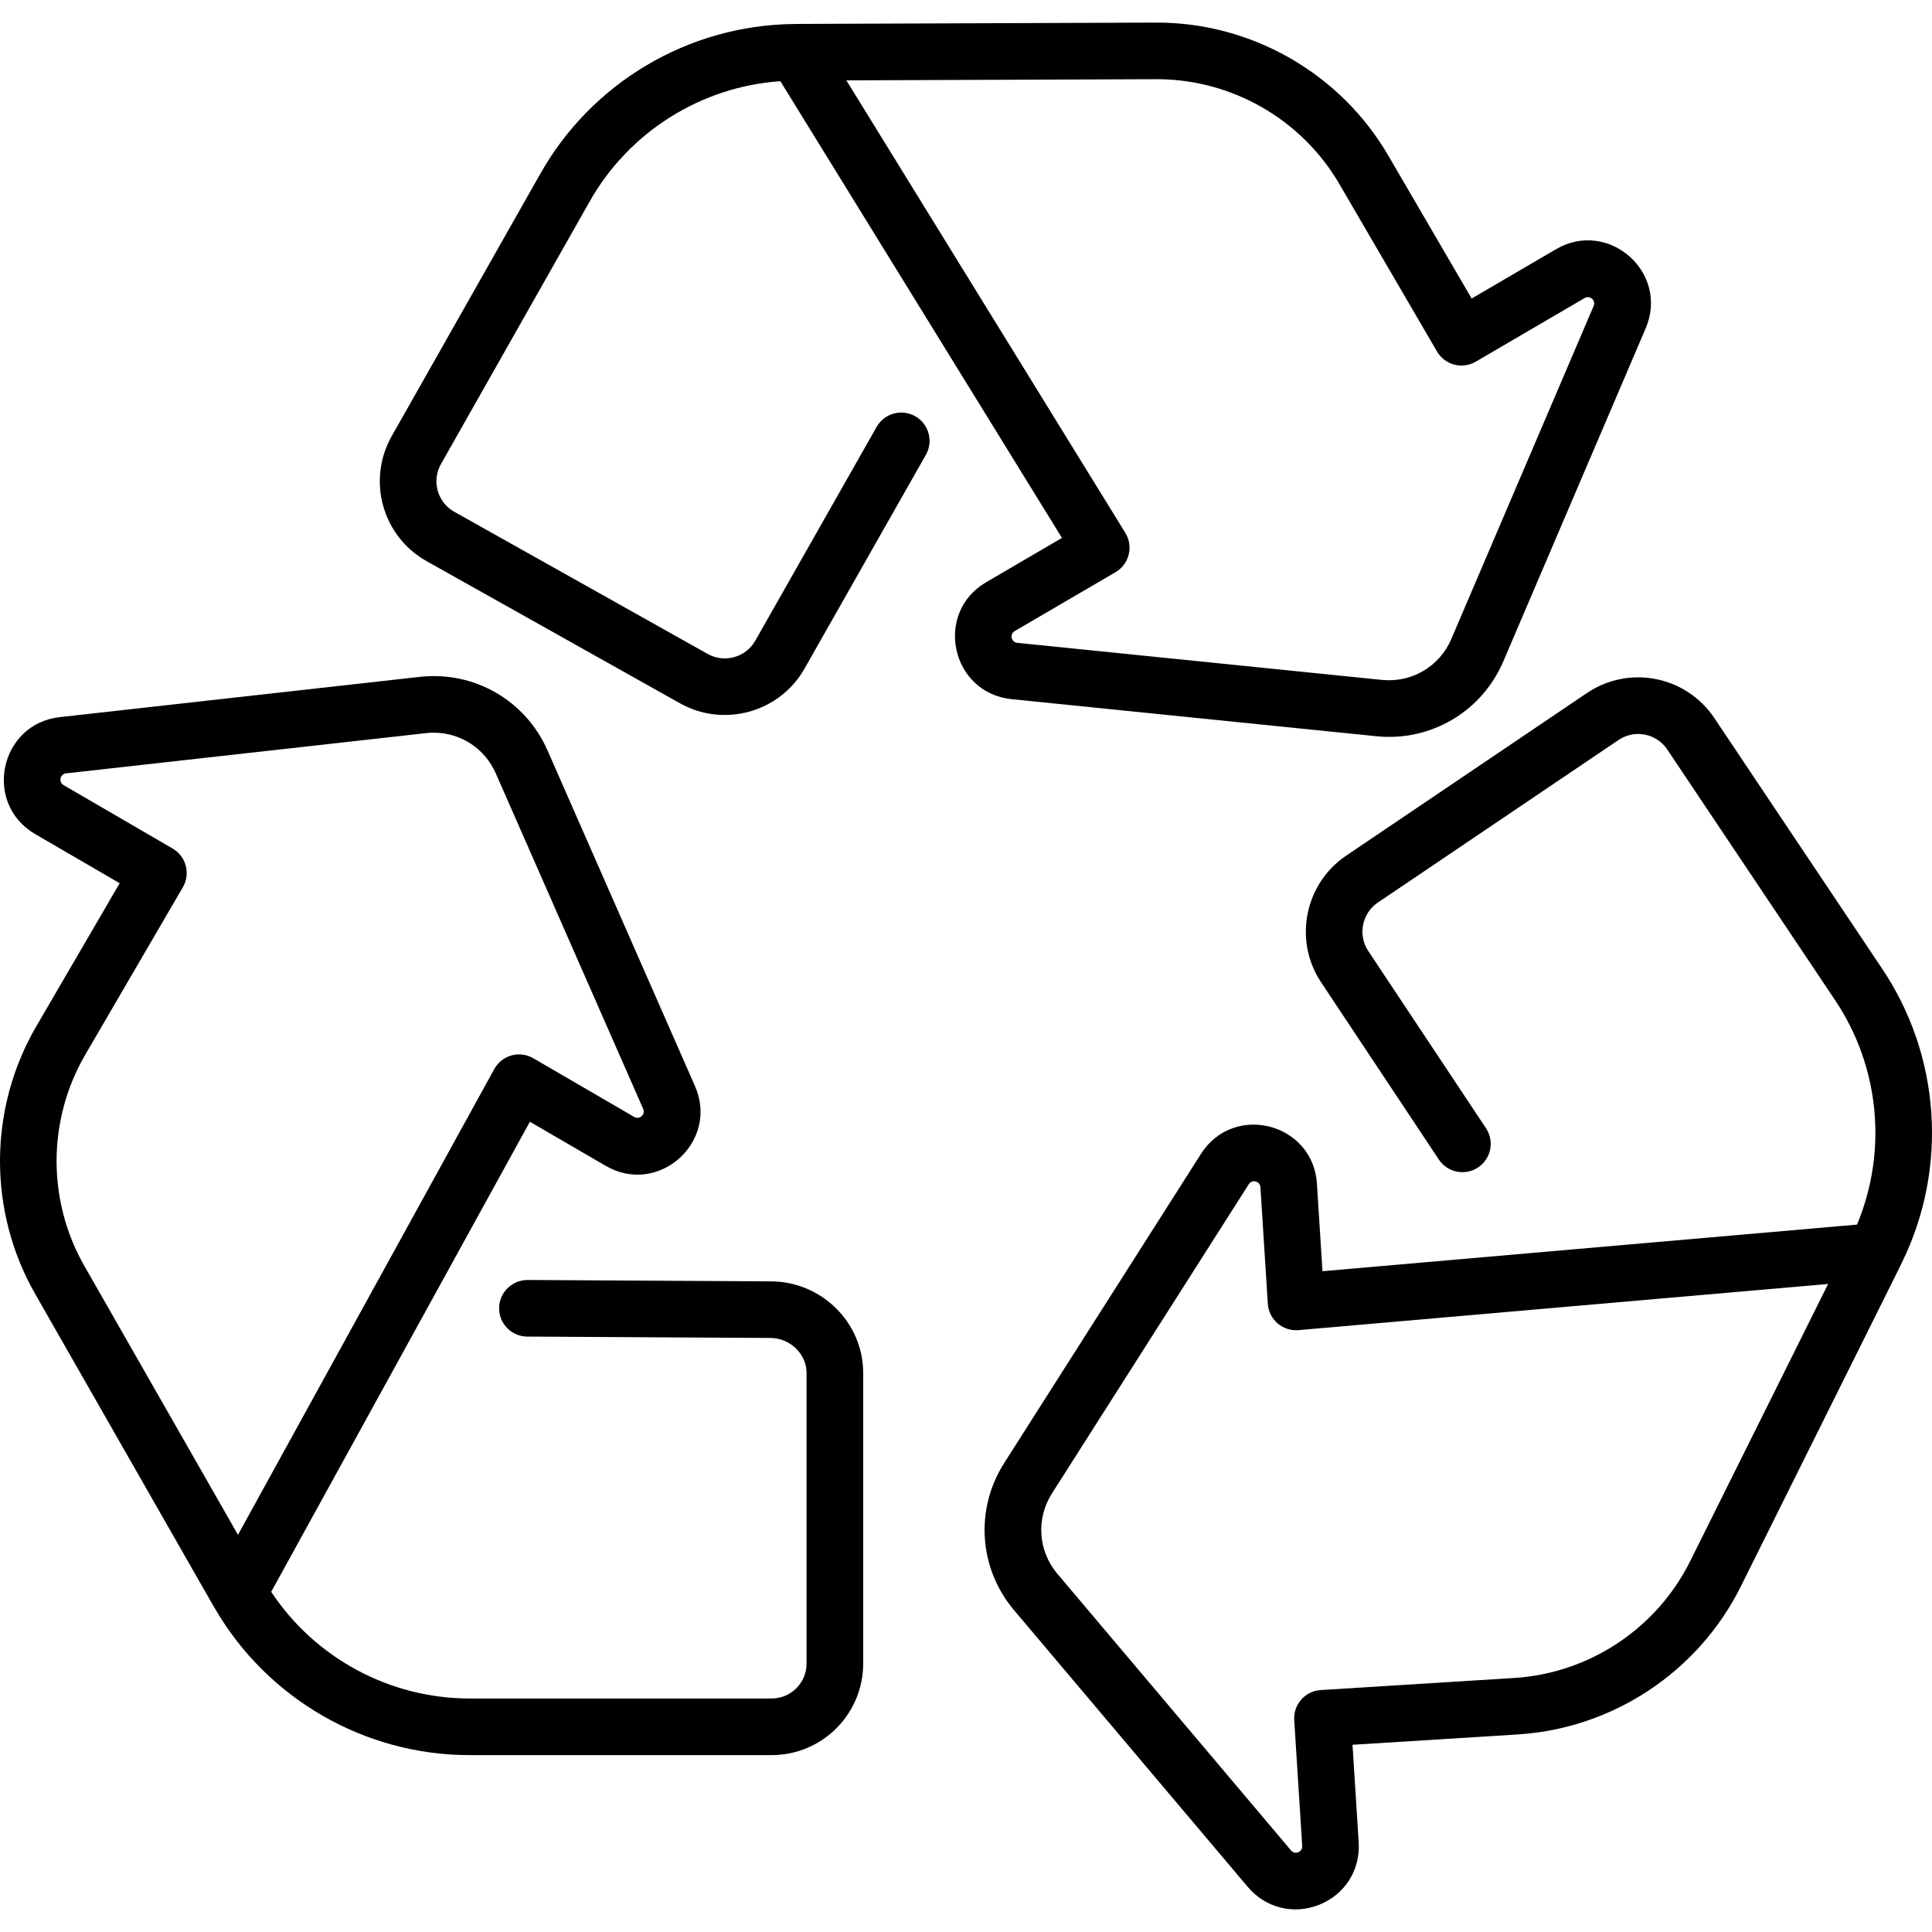
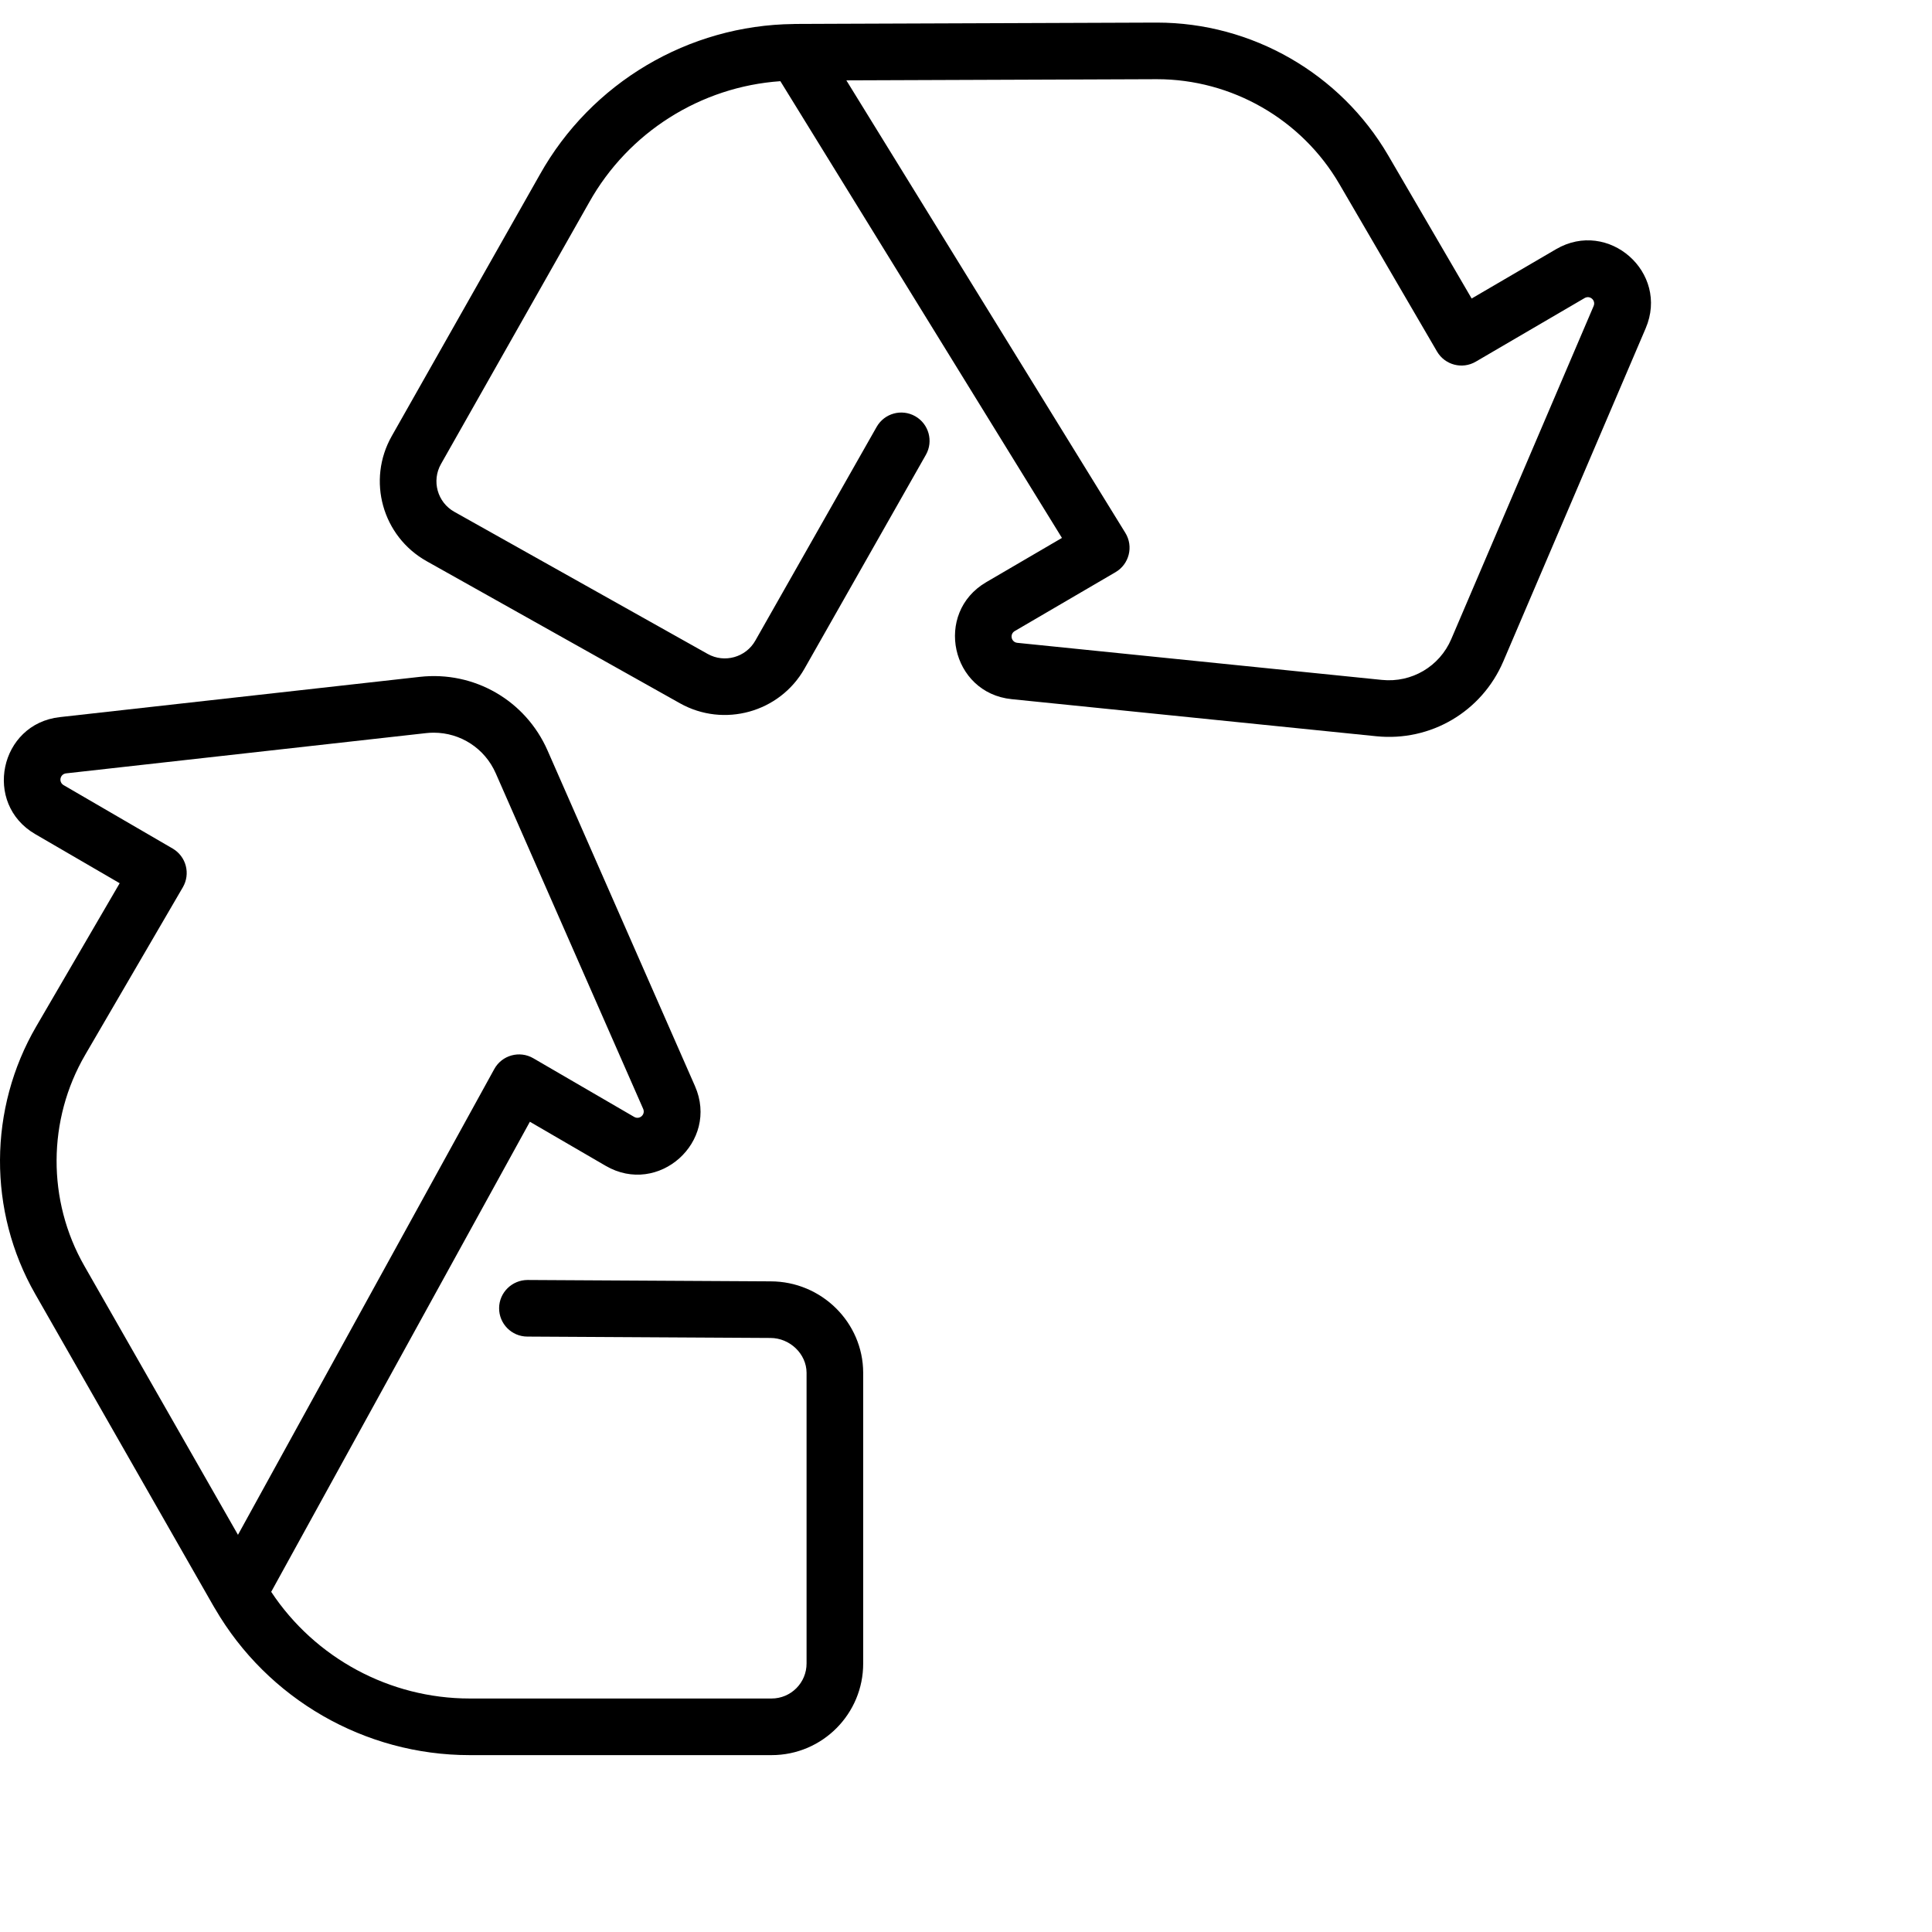
<svg xmlns="http://www.w3.org/2000/svg" enable-background="new 0 0 512 512" viewBox="0 0 512 512">
  <path d="m364.725 195.11c14.437 1.469 27.973-6.513 33.677-19.857l37.72-88.249c6.326-14.802-9.891-29.066-23.759-20.962l-22.361 13.067-22.107-37.914c-12.675-21.737-36.137-35.209-61.287-35.209-.091 0-.185 0-.276 0-100.022.38-95.493.339-96.007.378-27.88.301-53.614 15.551-67.241 39.868l-39.269 69.339c-6.633 11.712-2.49 26.559 9.249 33.145l67.143 37.666c11.588 6.5 26.421 2.442 33.013-9.216l32.148-56.634c2.045-3.603.782-8.181-2.82-10.226-3.603-2.045-8.181-.782-10.226 2.82l-32.154 56.646c-2.51 4.439-8.172 6.023-12.621 3.527l-67.143-37.666c-4.486-2.517-6.071-8.192-3.535-12.669l39.286-69.368c10.422-18.598 29.579-30.625 50.652-32.084l74.622 121.042-20.067 11.726c-13.957 8.155-9.316 29.37 6.729 31.002zm-95.795-27.878 26.698-15.601c3.624-2.118 4.817-6.817 2.6-10.413l-73.932-119.923 82.093-.307h.218c19.831 0 38.335 10.624 48.329 27.764l25.888 44.4c2.087 3.579 6.686 4.79 10.264 2.698l28.844-16.855c1.416-.83 3.043.597 2.395 2.113l-37.72 88.249c-3.111 7.278-10.491 11.62-18.365 10.829l-96.634-9.828c-1.644-.168-2.105-2.294-.678-3.126z" />
  <path d="m204.204 339.572h-.016l-64.376-.364c-4.11.012-7.519 3.316-7.543 7.458-.023 4.142 3.316 7.52 7.458 7.543l64.423.364h.006c5.18 0 9.573 4.232 9.593 9.214v77.016c.021 5.144-4.137 9.319-9.282 9.319l-79.72-.002c-.096 0-.187 0-.283 0-21.203 0-40.979-10.718-52.594-28.267l68.554-124.578 20.092 11.683c13.974 8.126 30.147-6.367 23.661-21.132l-39.067-88.93c-5.837-13.287-19.446-21.135-33.874-19.519l-95.378 10.665c-15.999 1.788-20.416 22.93-6.533 31.002l22.39 13.02-22.097 37.919c-12.716 21.819-12.831 48.995-.301 70.92 49.619 86.848 47.351 82.926 47.636 83.351 13.941 24.013 39.735 38.87 67.478 38.87.116 0 .233 0 .35-.001l79.686.002c13.521 0 24.338-10.995 24.284-24.351v-77.016c-.054-13.34-11.084-24.186-24.547-24.186zm-181.625-60.036 25.878-44.406c1.002-1.72 1.28-3.767.772-5.692s-1.761-3.568-3.482-4.569l-28.881-16.794c-1.424-.83-.974-2.945.659-3.126l95.379-10.665c.684-.077 1.363-.114 2.037-.114 7.086 0 13.528 4.141 16.435 10.758l39.067 88.93c.665 1.511-.956 2.96-2.386 2.131l-26.731-15.543c-3.636-2.114-8.31-.824-10.342 2.868l-67.921 123.429-40.721-71.283c-9.88-17.289-9.79-38.718.237-55.924z" />
-   <path d="m498.642 256.498-44.334-66.214c-7.488-11.184-22.614-14.147-33.77-6.612l-63.796 43.091c-11.059 7.47-14.01 22.565-6.594 33.621l31.158 46.903c2.292 3.451 6.948 4.39 10.398 2.097 3.451-2.292 4.39-6.947 2.097-10.398l-31.176-46.931c-2.841-4.237-1.714-10.006 2.513-12.862l63.796-43.091c4.263-2.879 10.045-1.748 12.908 2.528l44.353 66.242c11.937 17.655 14.088 40.161 5.933 59.664l-141.657 12.35-1.471-23.195c-1.019-16.1-22.046-21.535-30.724-7.903l-52.158 81.94c-7.793 12.244-6.737 27.92 2.628 39.007l61.928 73.318c4.745 5.618 12.196 7.437 18.97 4.714 6.797-2.734 10.889-9.224 10.425-16.535l-1.639-25.848 43.802-2.736c25.205-1.574 47.85-16.598 59.096-39.209 44.466-89.367 42.556-85.475 42.752-85.951 12.251-25.049 10.176-54.895-5.438-77.99zm-50.745 157.261c-8.868 17.83-26.725 29.678-46.601 30.919l-51.295 3.204c-4.134.258-7.281 3.824-7.018 7.961l2.114 33.341c.104 1.641-1.905 2.449-2.964 1.192l-61.928-73.318c-5.107-6.046-5.683-14.595-1.433-21.272l52.158-81.94c.888-1.397 2.994-.848 3.097.796l1.957 30.86c.128 2.016 1.064 3.895 2.595 5.212 1.532 1.318 3.533 1.963 5.542 1.785l140.35-12.236z" />
</svg>